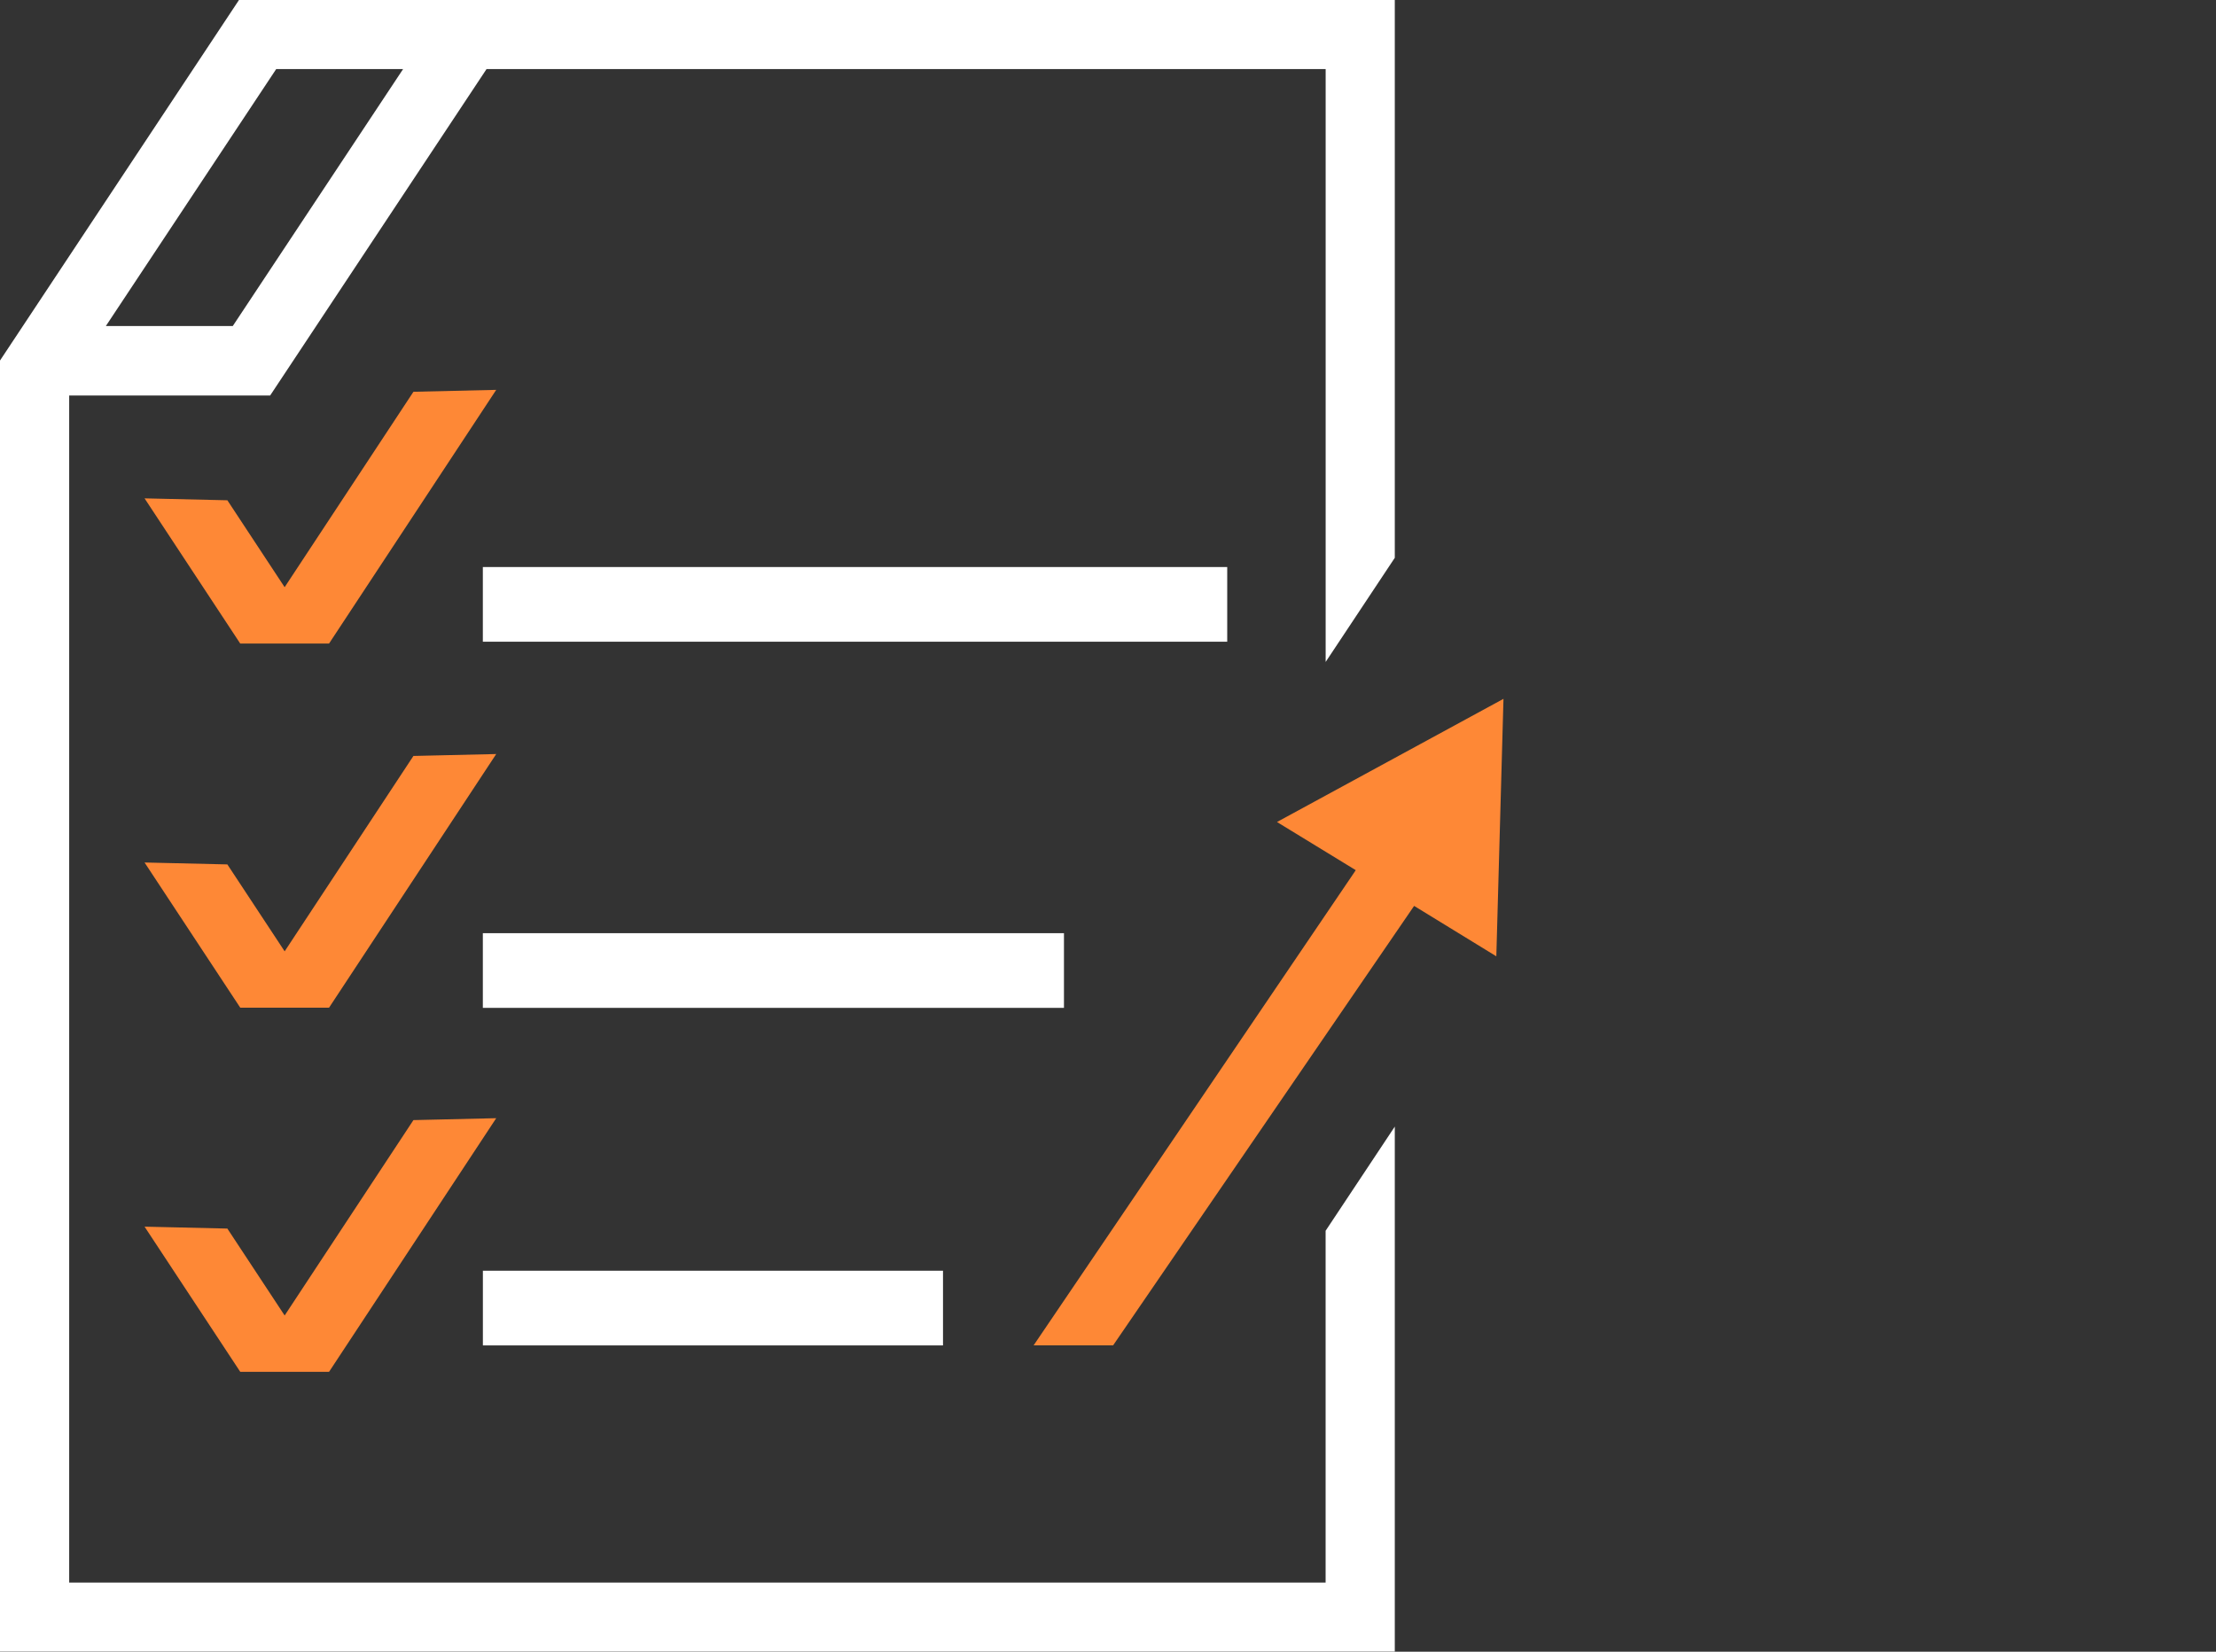
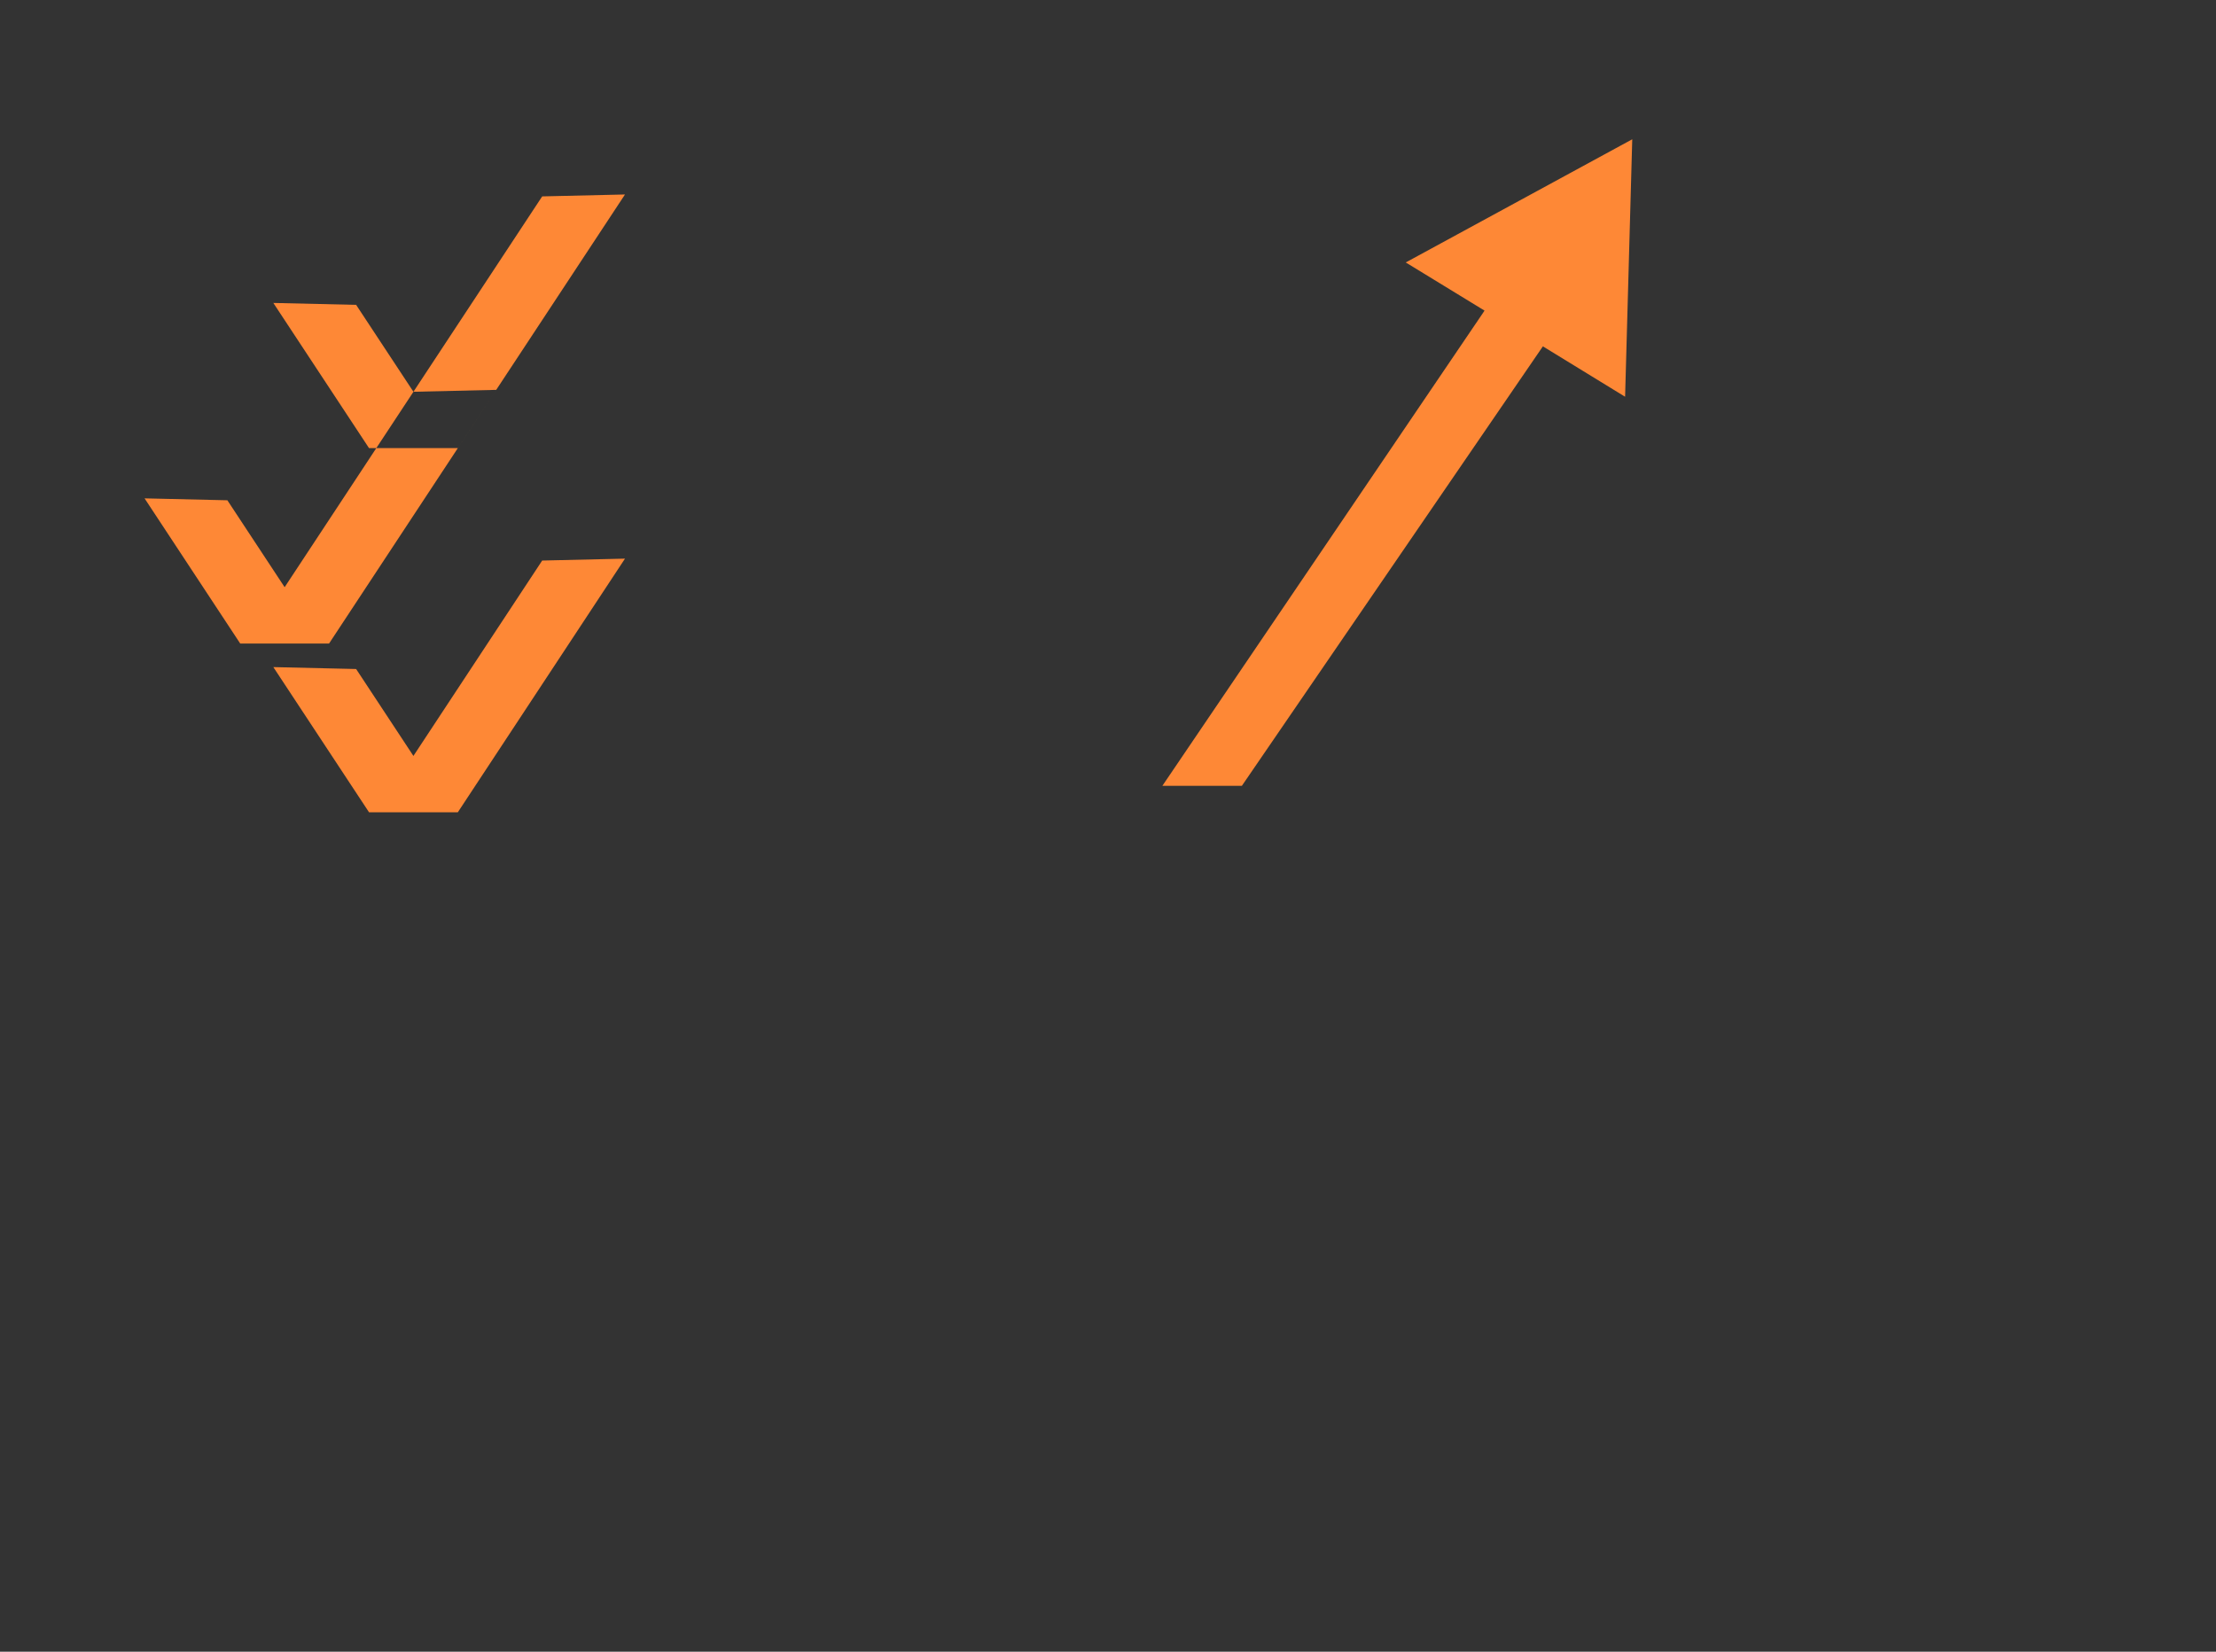
<svg xmlns="http://www.w3.org/2000/svg" width="110" height="82" fill="none">
  <rect width="100%" height="100%" fill="#333333" stroke="none" />
-   <path d="M60.918 31.86h-36.95v-3.708h36.95v3.708zm-8.104 14.468H23.968v3.708h28.846v-3.708zM23.97 66.794h22.84v-3.708H23.97v3.708zm41.834-33.929V3.428H24.152L13.41 19.635H3.434v58.934h62.368V61.104l3.434-5.172v26.065H0V17.9L11.863 0h57.373v27.693l-3.433 5.172zM20.01 3.428h-6.299L5.254 16.187h6.3L20.01 3.428z" fill="#fff" />
-   <path d="m20.522 19.45 4.11-.095-8.298 12.594h-4.41l-4.748-7.207 4.11.095 2.843 4.315 6.393-9.701zM14.13 47.23l-2.844-4.315-4.11-.095 4.75 7.207h4.408l8.298-12.592-4.11.095-6.392 9.7zm0 18.08-2.844-4.316-4.11-.095 4.75 7.207h4.408l8.298-12.592-4.11.095-6.392 9.7zm49.259-24.5 3.909 2.39-.098.148-15.893 23.445h3.946l14.942-21.818 4.081 2.502.355-12.782-11.242 6.114z" fill="#FE8836" />
+   <path d="m20.522 19.45 4.11-.095-8.298 12.594h-4.41l-4.748-7.207 4.11.095 2.843 4.315 6.393-9.701zl-2.844-4.315-4.11-.095 4.75 7.207h4.408l8.298-12.592-4.11.095-6.392 9.7zm0 18.08-2.844-4.316-4.11-.095 4.75 7.207h4.408l8.298-12.592-4.11.095-6.392 9.7zm49.259-24.5 3.909 2.39-.098.148-15.893 23.445h3.946l14.942-21.818 4.081 2.502.355-12.782-11.242 6.114z" fill="#FE8836" />
</svg>